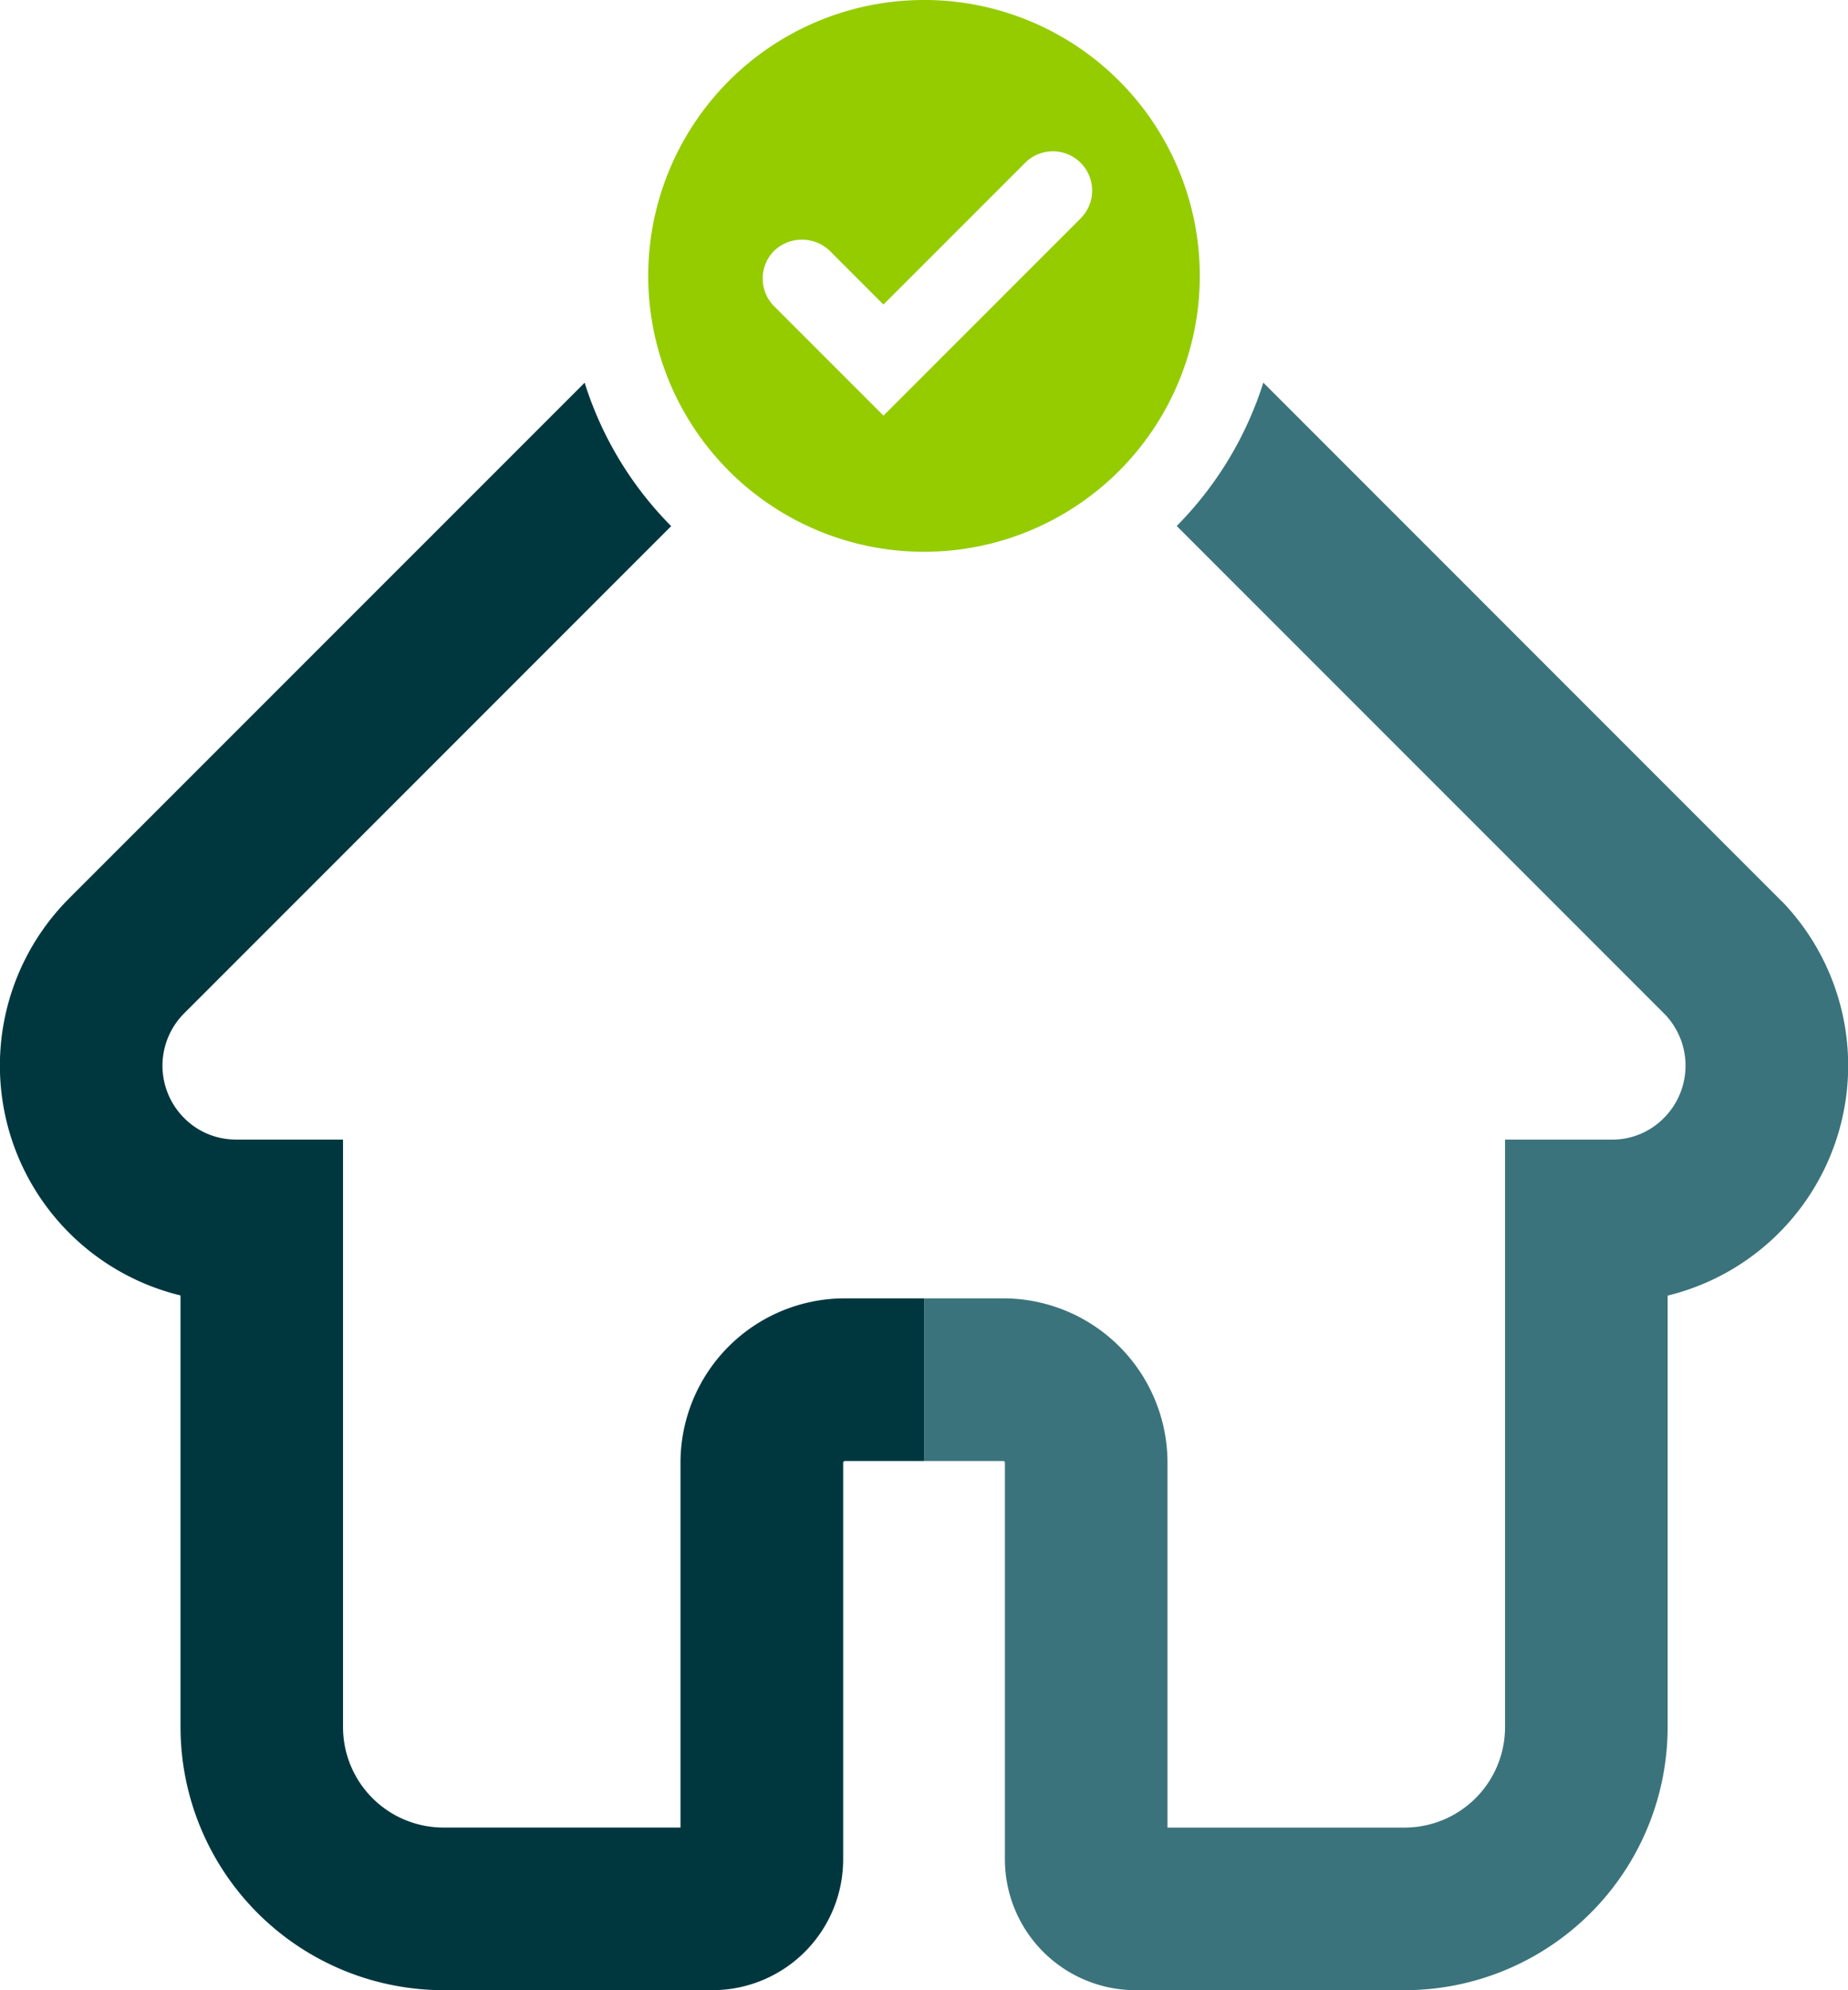
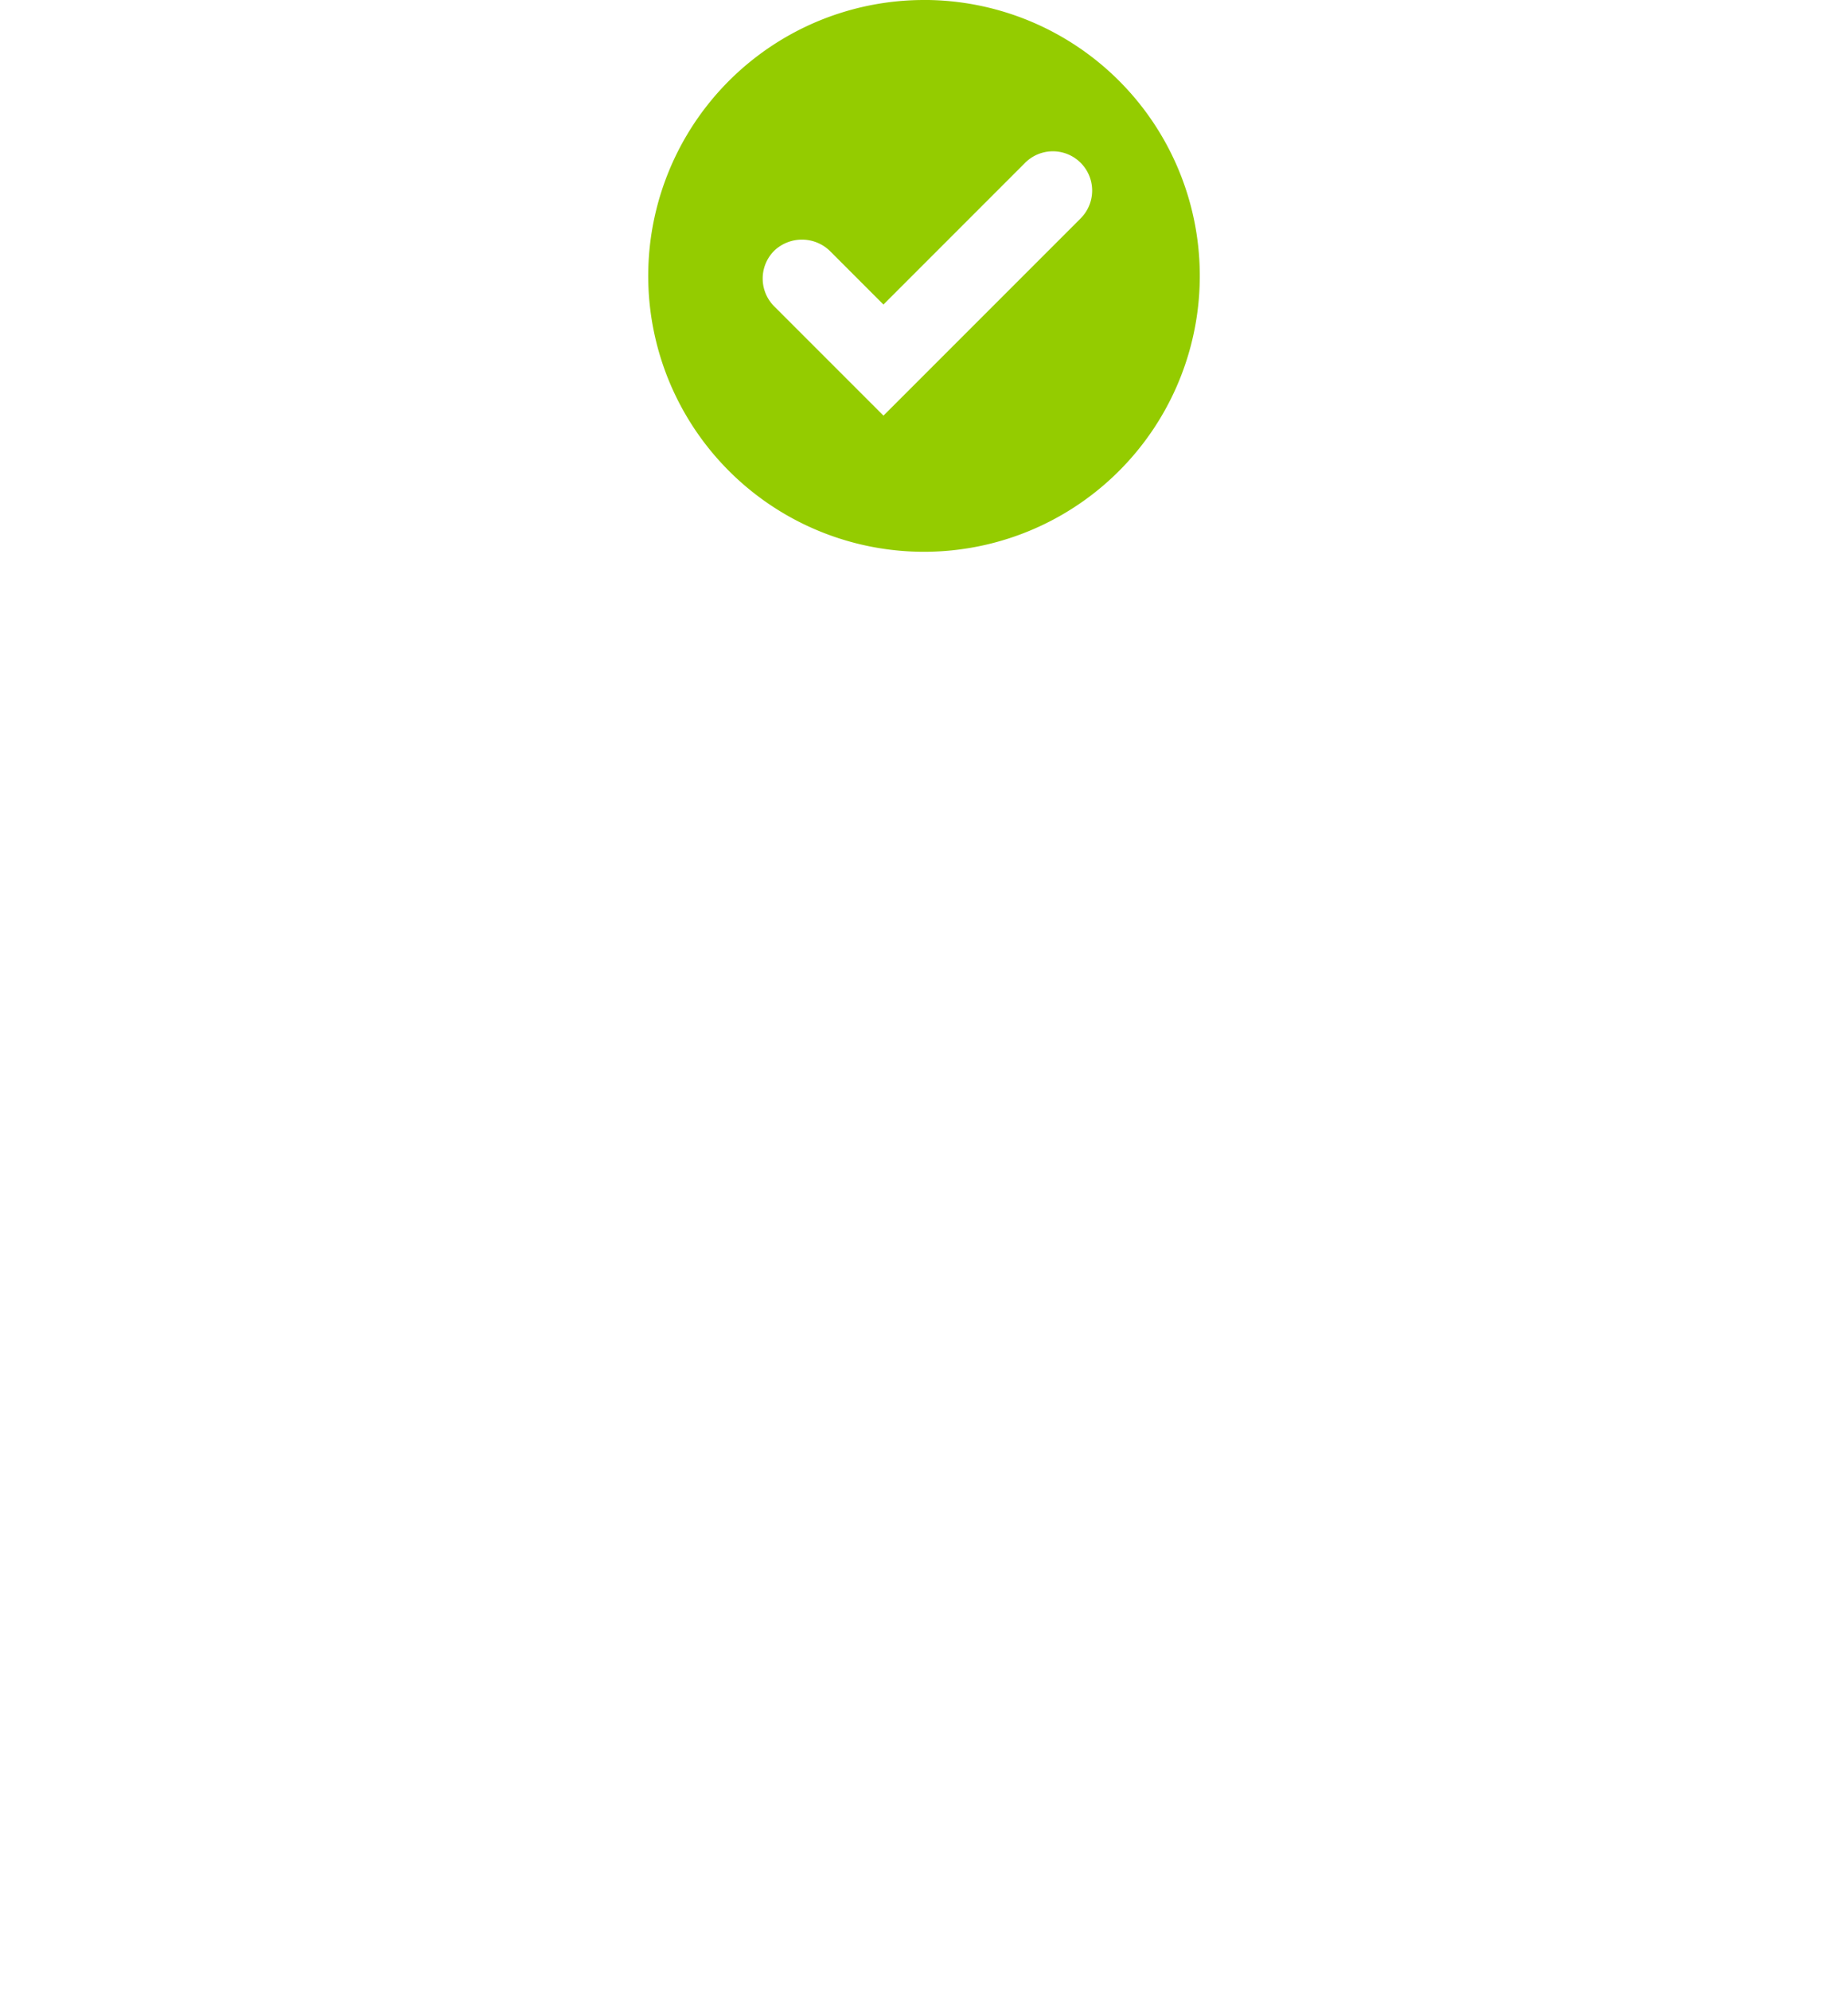
<svg xmlns="http://www.w3.org/2000/svg" width="104.019" height="111.977" viewBox="0 0 104.019 111.977">
  <defs>
    <style>.a{fill:#3b737c;}.b{fill:#94cc00;}.c{fill:#00373f;}</style>
  </defs>
  <g transform="translate(-85.185 -364.779)">
-     <path class="a" d="M185.51,415.525l-29.216-29.217a20.05,20.05,0,0,1-4.875,8.065l27.248,27.246.178.179a4.168,4.168,0,0,1,0,5.881A4.085,4.085,0,0,1,175.9,428.9h-6v33.06a5.656,5.656,0,0,1-5.653,5.647H150.9V447.069a9.249,9.249,0,0,0-9.239-9.239H137.2v9.151h4.461a.094.094,0,0,1,.088.088V469.4a7.365,7.365,0,0,0,7.361,7.356h15.142a14.815,14.815,0,0,0,14.8-14.8v-24.28a13.321,13.321,0,0,0,6.463-22.153Z" />
    <path class="b" d="M137.194,364.779A15.523,15.523,0,1,0,152.718,380.3a15.522,15.522,0,0,0-15.524-15.523Zm8.8,12.306-11.081,11.079-6.151-6.15a2.211,2.211,0,0,1,0-3.126,2.262,2.262,0,0,1,3.125,0l3.025,3.026,7.954-7.954a2.21,2.21,0,0,1,3.175,3.075c-.016.017-.033.034-.05.05Z" />
-     <path class="c" d="M123.488,447.069v20.536H110.141a5.654,5.654,0,0,1-5.648-5.647V428.9H98.45l-.147-.008a4.085,4.085,0,0,1-2.758-1.213,4.164,4.164,0,0,1-.007-5.872l27.425-27.426a19.919,19.919,0,0,1-4.87-8.069L89.1,415.3l-.106.109a13.308,13.308,0,0,0,6.352,22.258v24.288a14.815,14.815,0,0,0,14.8,14.8h15.143a7.364,7.364,0,0,0,7.356-7.356V447.069a.1.1,0,0,1,.089-.088H137.2V437.83h-4.466A9.25,9.25,0,0,0,123.488,447.069Z" />
  </g>
</svg>